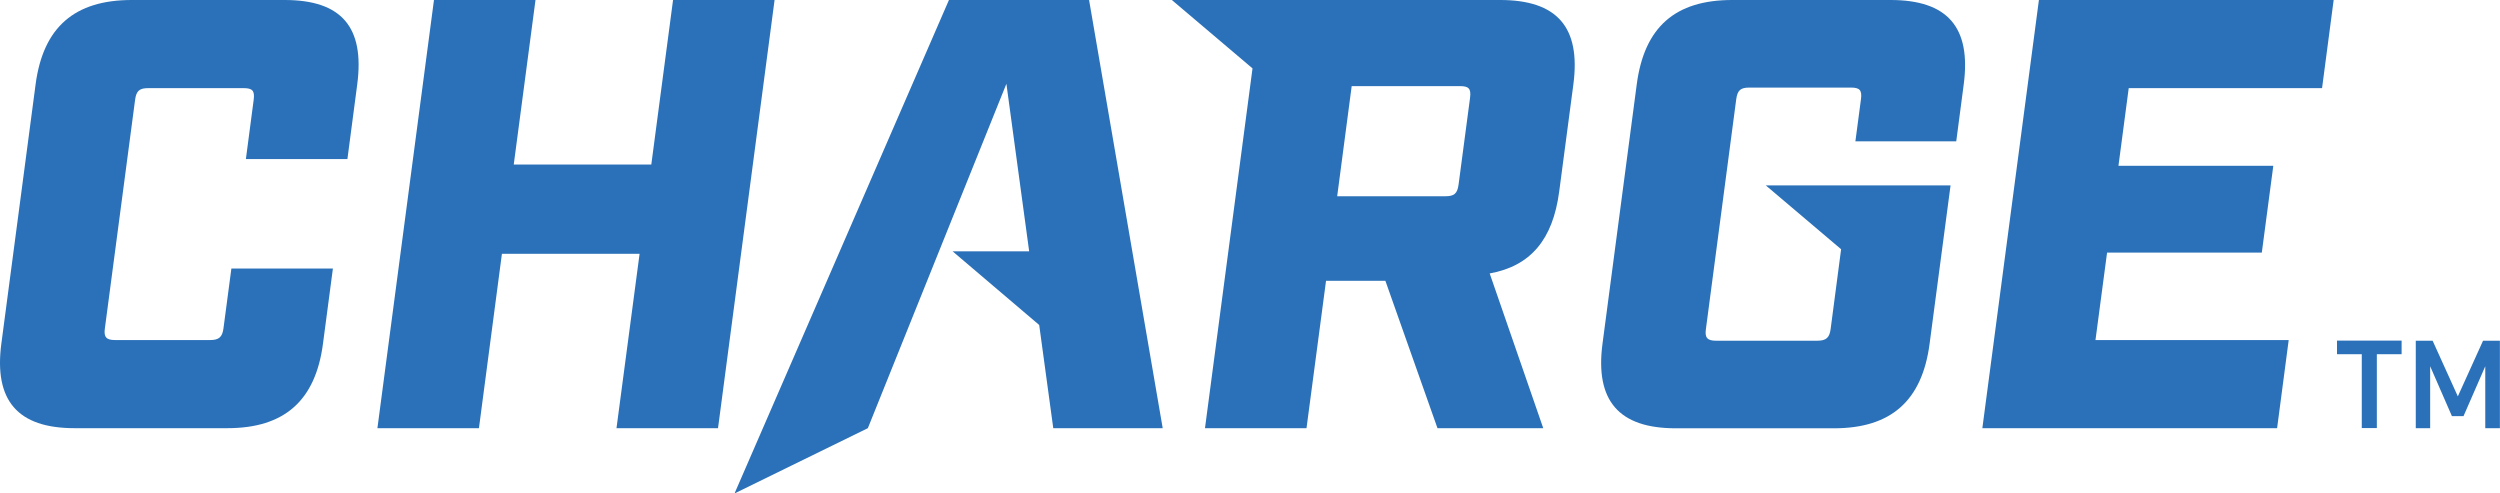
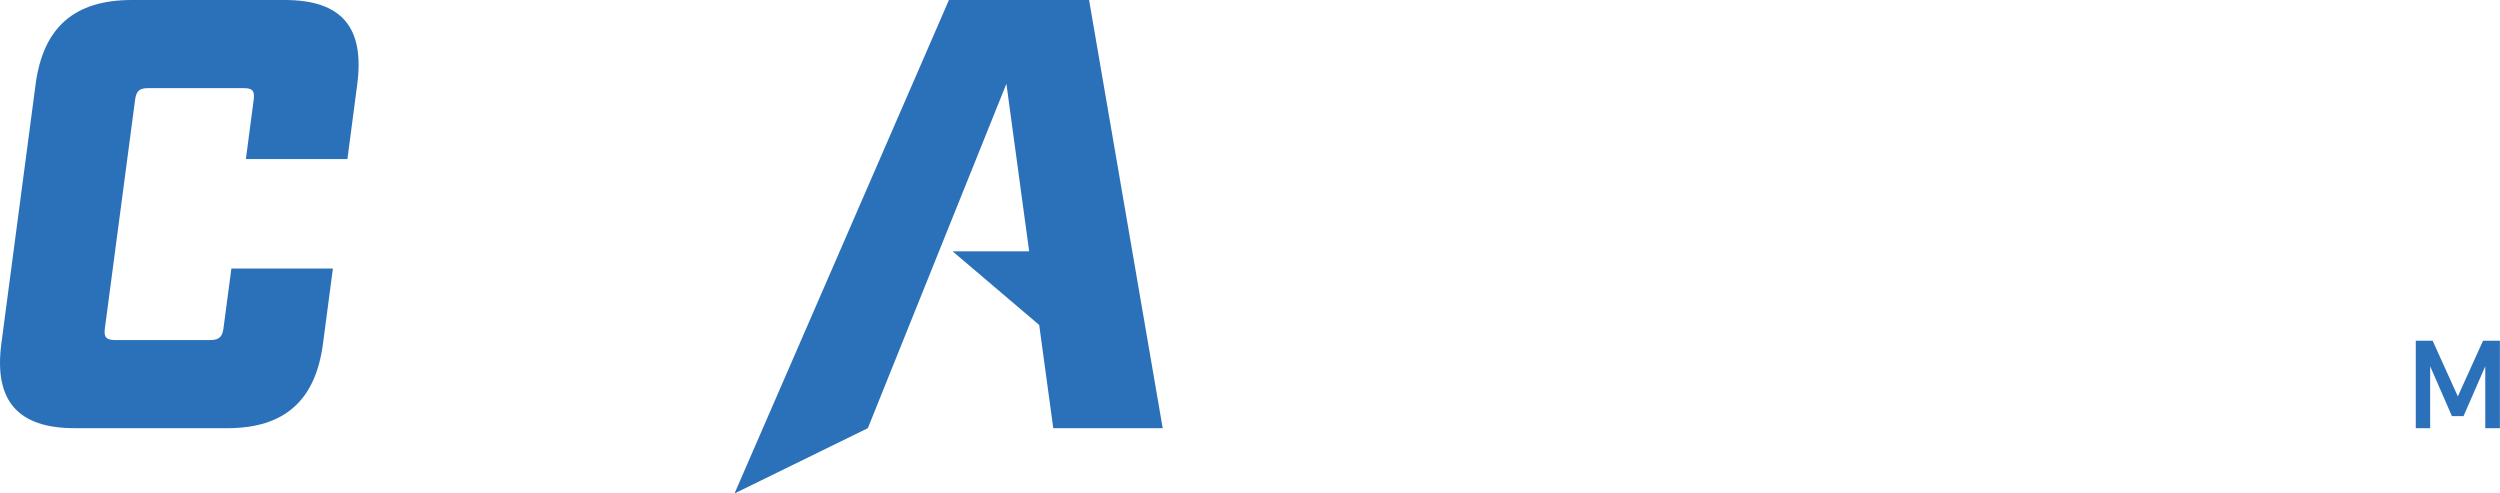
<svg xmlns="http://www.w3.org/2000/svg" id="Layer_1" viewBox="0 0 224.09 44.23">
  <defs>
    <style>.cls-1{fill:#2a71b9;stroke-width:0px;}</style>
  </defs>
-   <path class="cls-1" d="m213.05,31.75v6.62h-1.35v-6.62h-2.22v-1.22h5.79v1.22h-2.23Z" />
  <path class="cls-1" d="m224.09,38.38h-1.32v-5.55l-1.95,4.47h-1.04l-1.95-4.47v5.55h-1.29v-7.84h1.51l2.26,4.99,2.26-4.99h1.51v7.84Z" />
  <path class="cls-1" d="m25.52,0h-13.71C6.71,0,3.87,2.41,3.19,7.57L.12,30.81c-.67,5.1,1.47,7.57,6.56,7.57h13.71c5.1,0,7.89-2.47,8.56-7.57l.89-6.74h-9.1l-.71,5.37c-.1.77-.41,1.04-1.18,1.04h-8.55c-.77,0-1.01-.27-.9-1.04l2.71-20.5c.11-.82.41-1.04,1.18-1.04h8.55c.77,0,1.01.22.9,1.04l-.7,5.32h9.1l.88-6.69c.68-5.15-1.41-7.57-6.51-7.57Z" />
-   <polygon class="cls-1" points="60.33 0 58.38 14.75 46.05 14.75 48 0 38.9 0 33.83 38.38 42.93 38.38 44.99 22.75 57.33 22.75 55.26 38.38 64.36 38.38 69.43 0 60.33 0" />
-   <polygon class="cls-1" points="208.14 7.9 209.18 0 182.76 0 177.69 38.38 204.11 38.38 205.15 30.48 187.83 30.48 188.87 22.64 202.74 22.64 203.77 14.86 189.89 14.86 190.81 7.9 208.14 7.9" />
-   <path class="cls-1" d="m169.47,0h-14.2c-5.1,0-7.88,2.41-8.56,7.57l-3.07,23.25c-.67,5.1,1.47,7.57,6.56,7.57h14.2c5.1,0,7.89-2.47,8.56-7.57l1.88-14.2h-8.5s-8.06,0-8.06,0l6.75,5.72-.94,7.16c-.1.77-.41,1.04-1.18,1.04h-9.1c-.77,0-1.01-.27-.9-1.04l2.72-20.61c.11-.82.41-1.04,1.18-1.04h9.1c.77,0,1.01.22.9,1.04l-.5,3.78h9.04l.67-5.1c.68-5.15-1.47-7.57-6.56-7.57Z" />
-   <path class="cls-1" d="m134.46,0h-29.42l7.23,6.13-4.26,32.25h9.1l1.75-13.21h5.32l4.67,13.21h9.48l-4.8-13.87c3.65-.66,5.66-3.01,6.23-7.34l1.27-9.6c.68-5.15-1.47-7.57-6.57-7.57Zm-2.69,8.77l-1.03,7.78c-.11.82-.41,1.04-1.18,1.04h-9.7l1.3-9.87h9.71c.77,0,1.01.22.9,1.04Z" />
  <polygon class="cls-1" points="85.06 0 65.84 44.23 77.79 38.38 90.21 7.51 92.25 22.53 85.39 22.53 93.15 29.13 94.41 38.38 104.22 38.38 97.62 0 85.06 0" />
</svg>